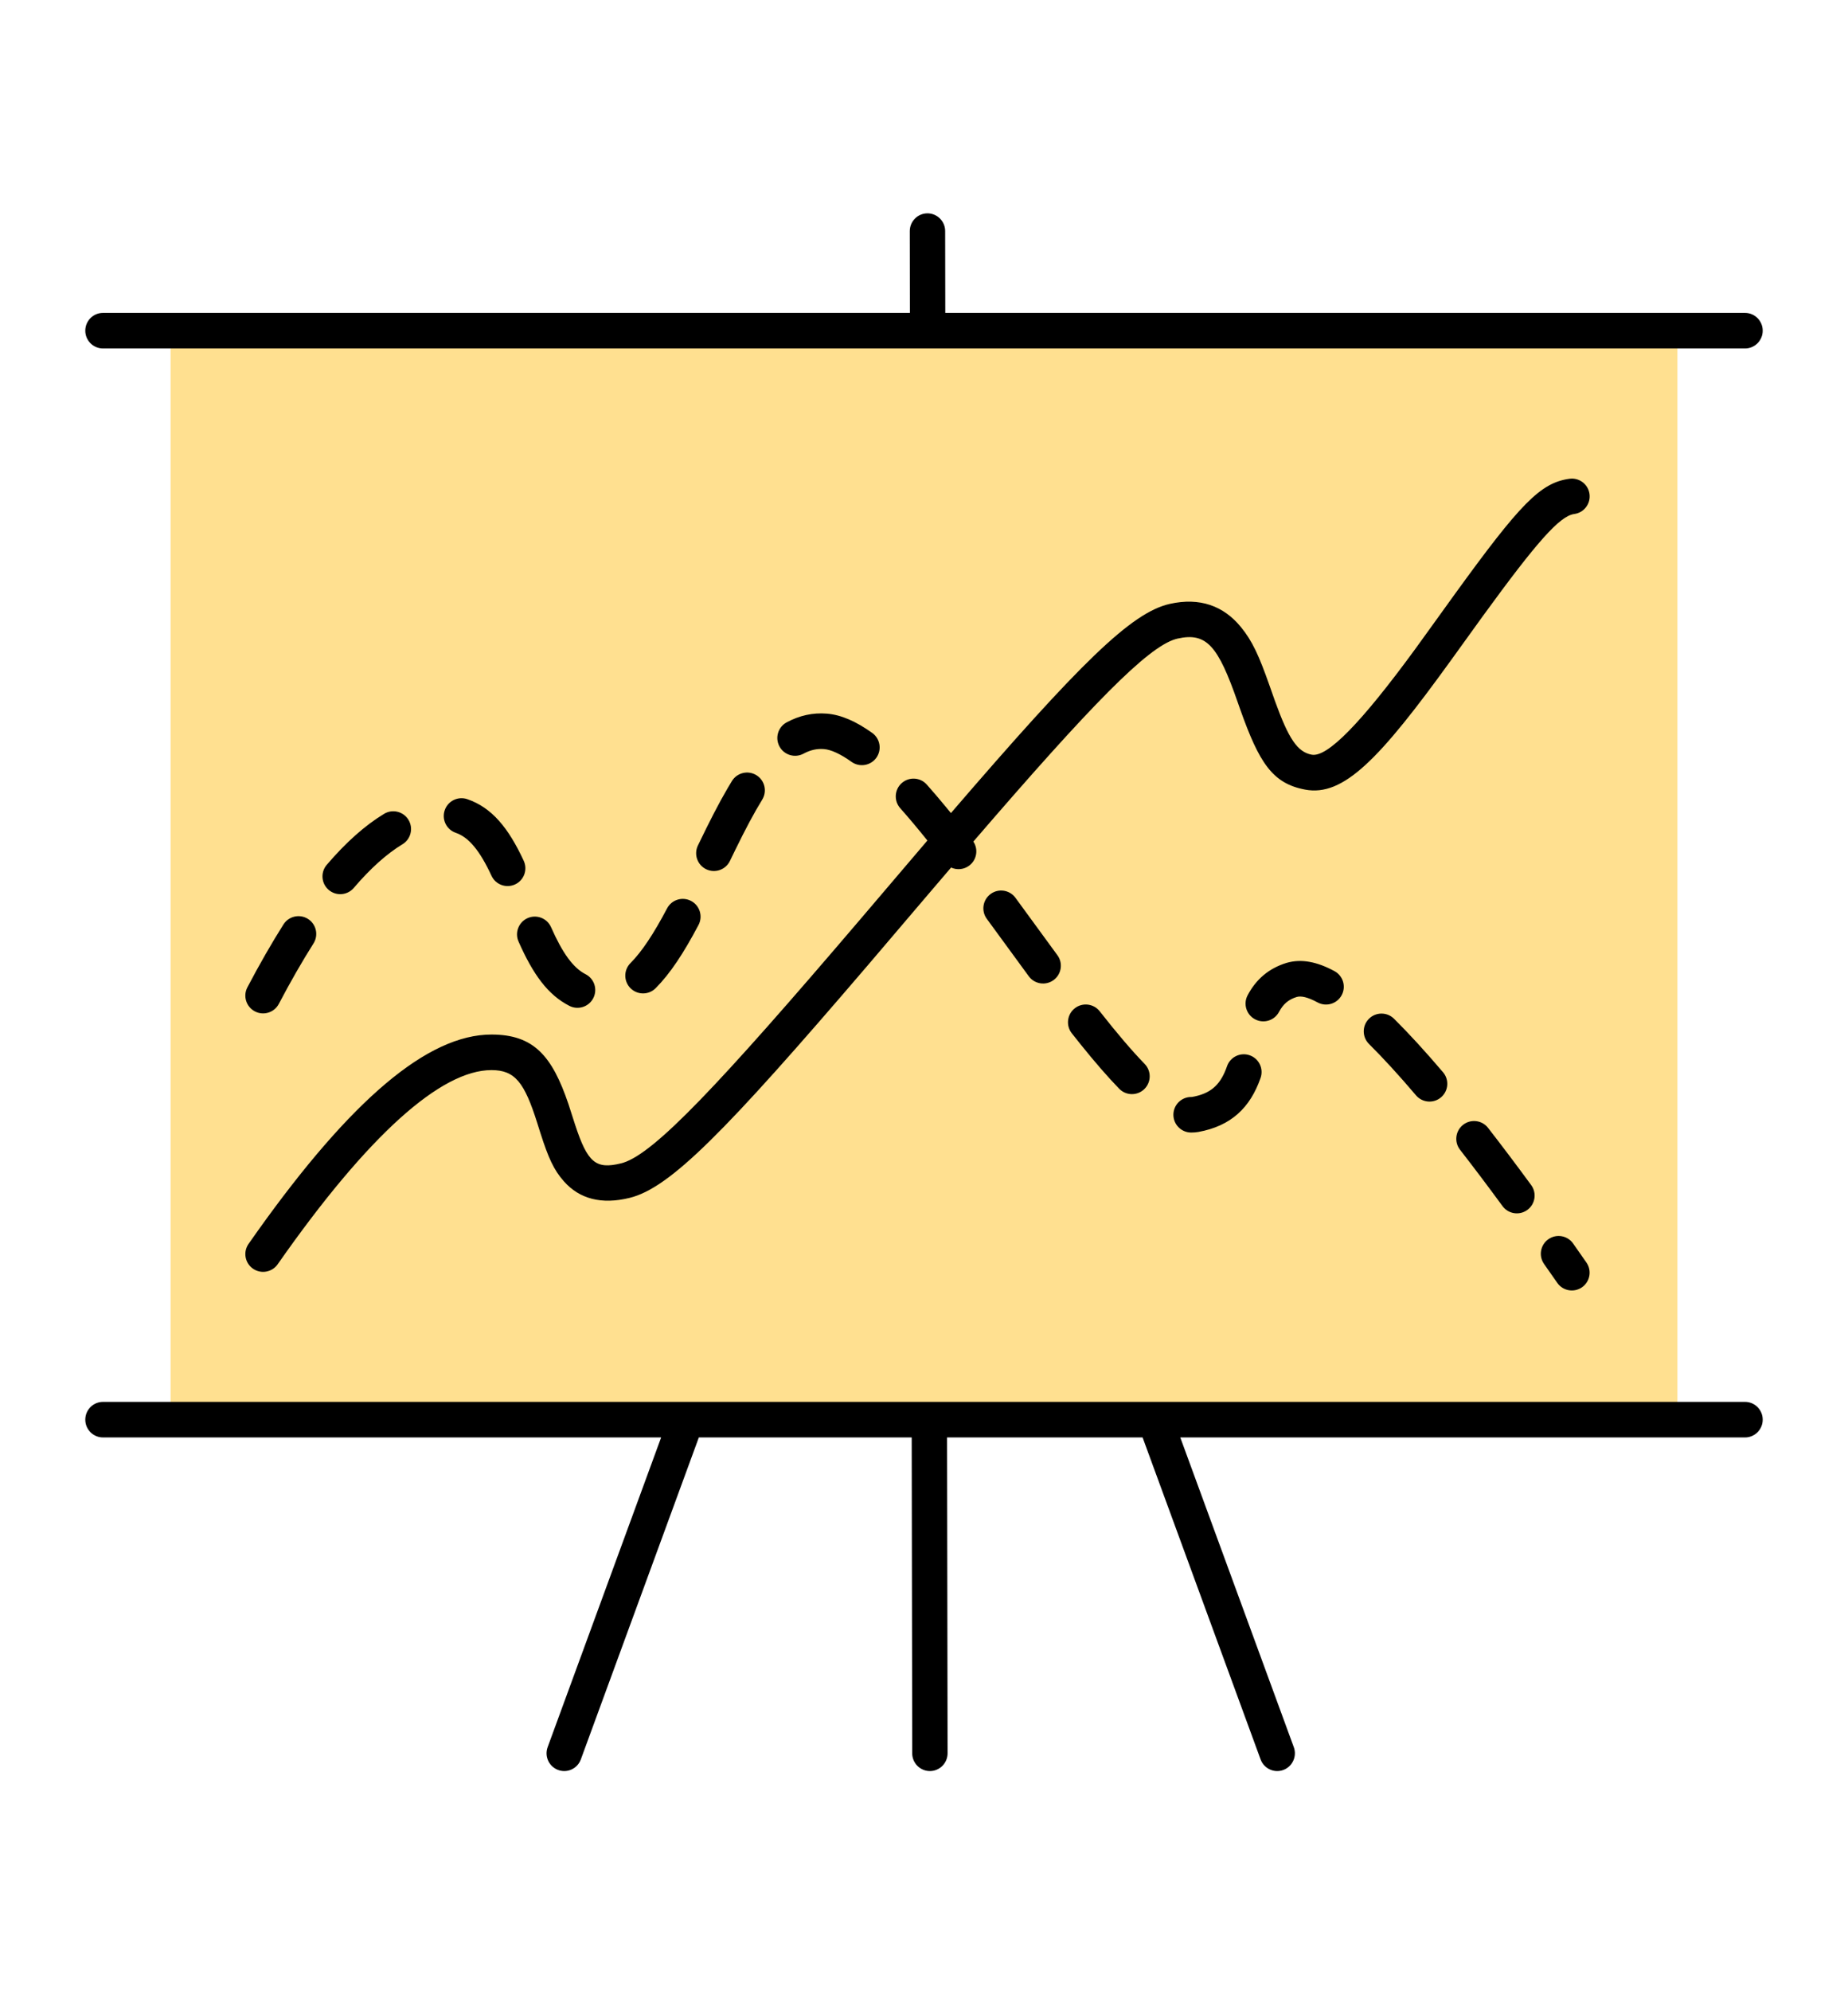
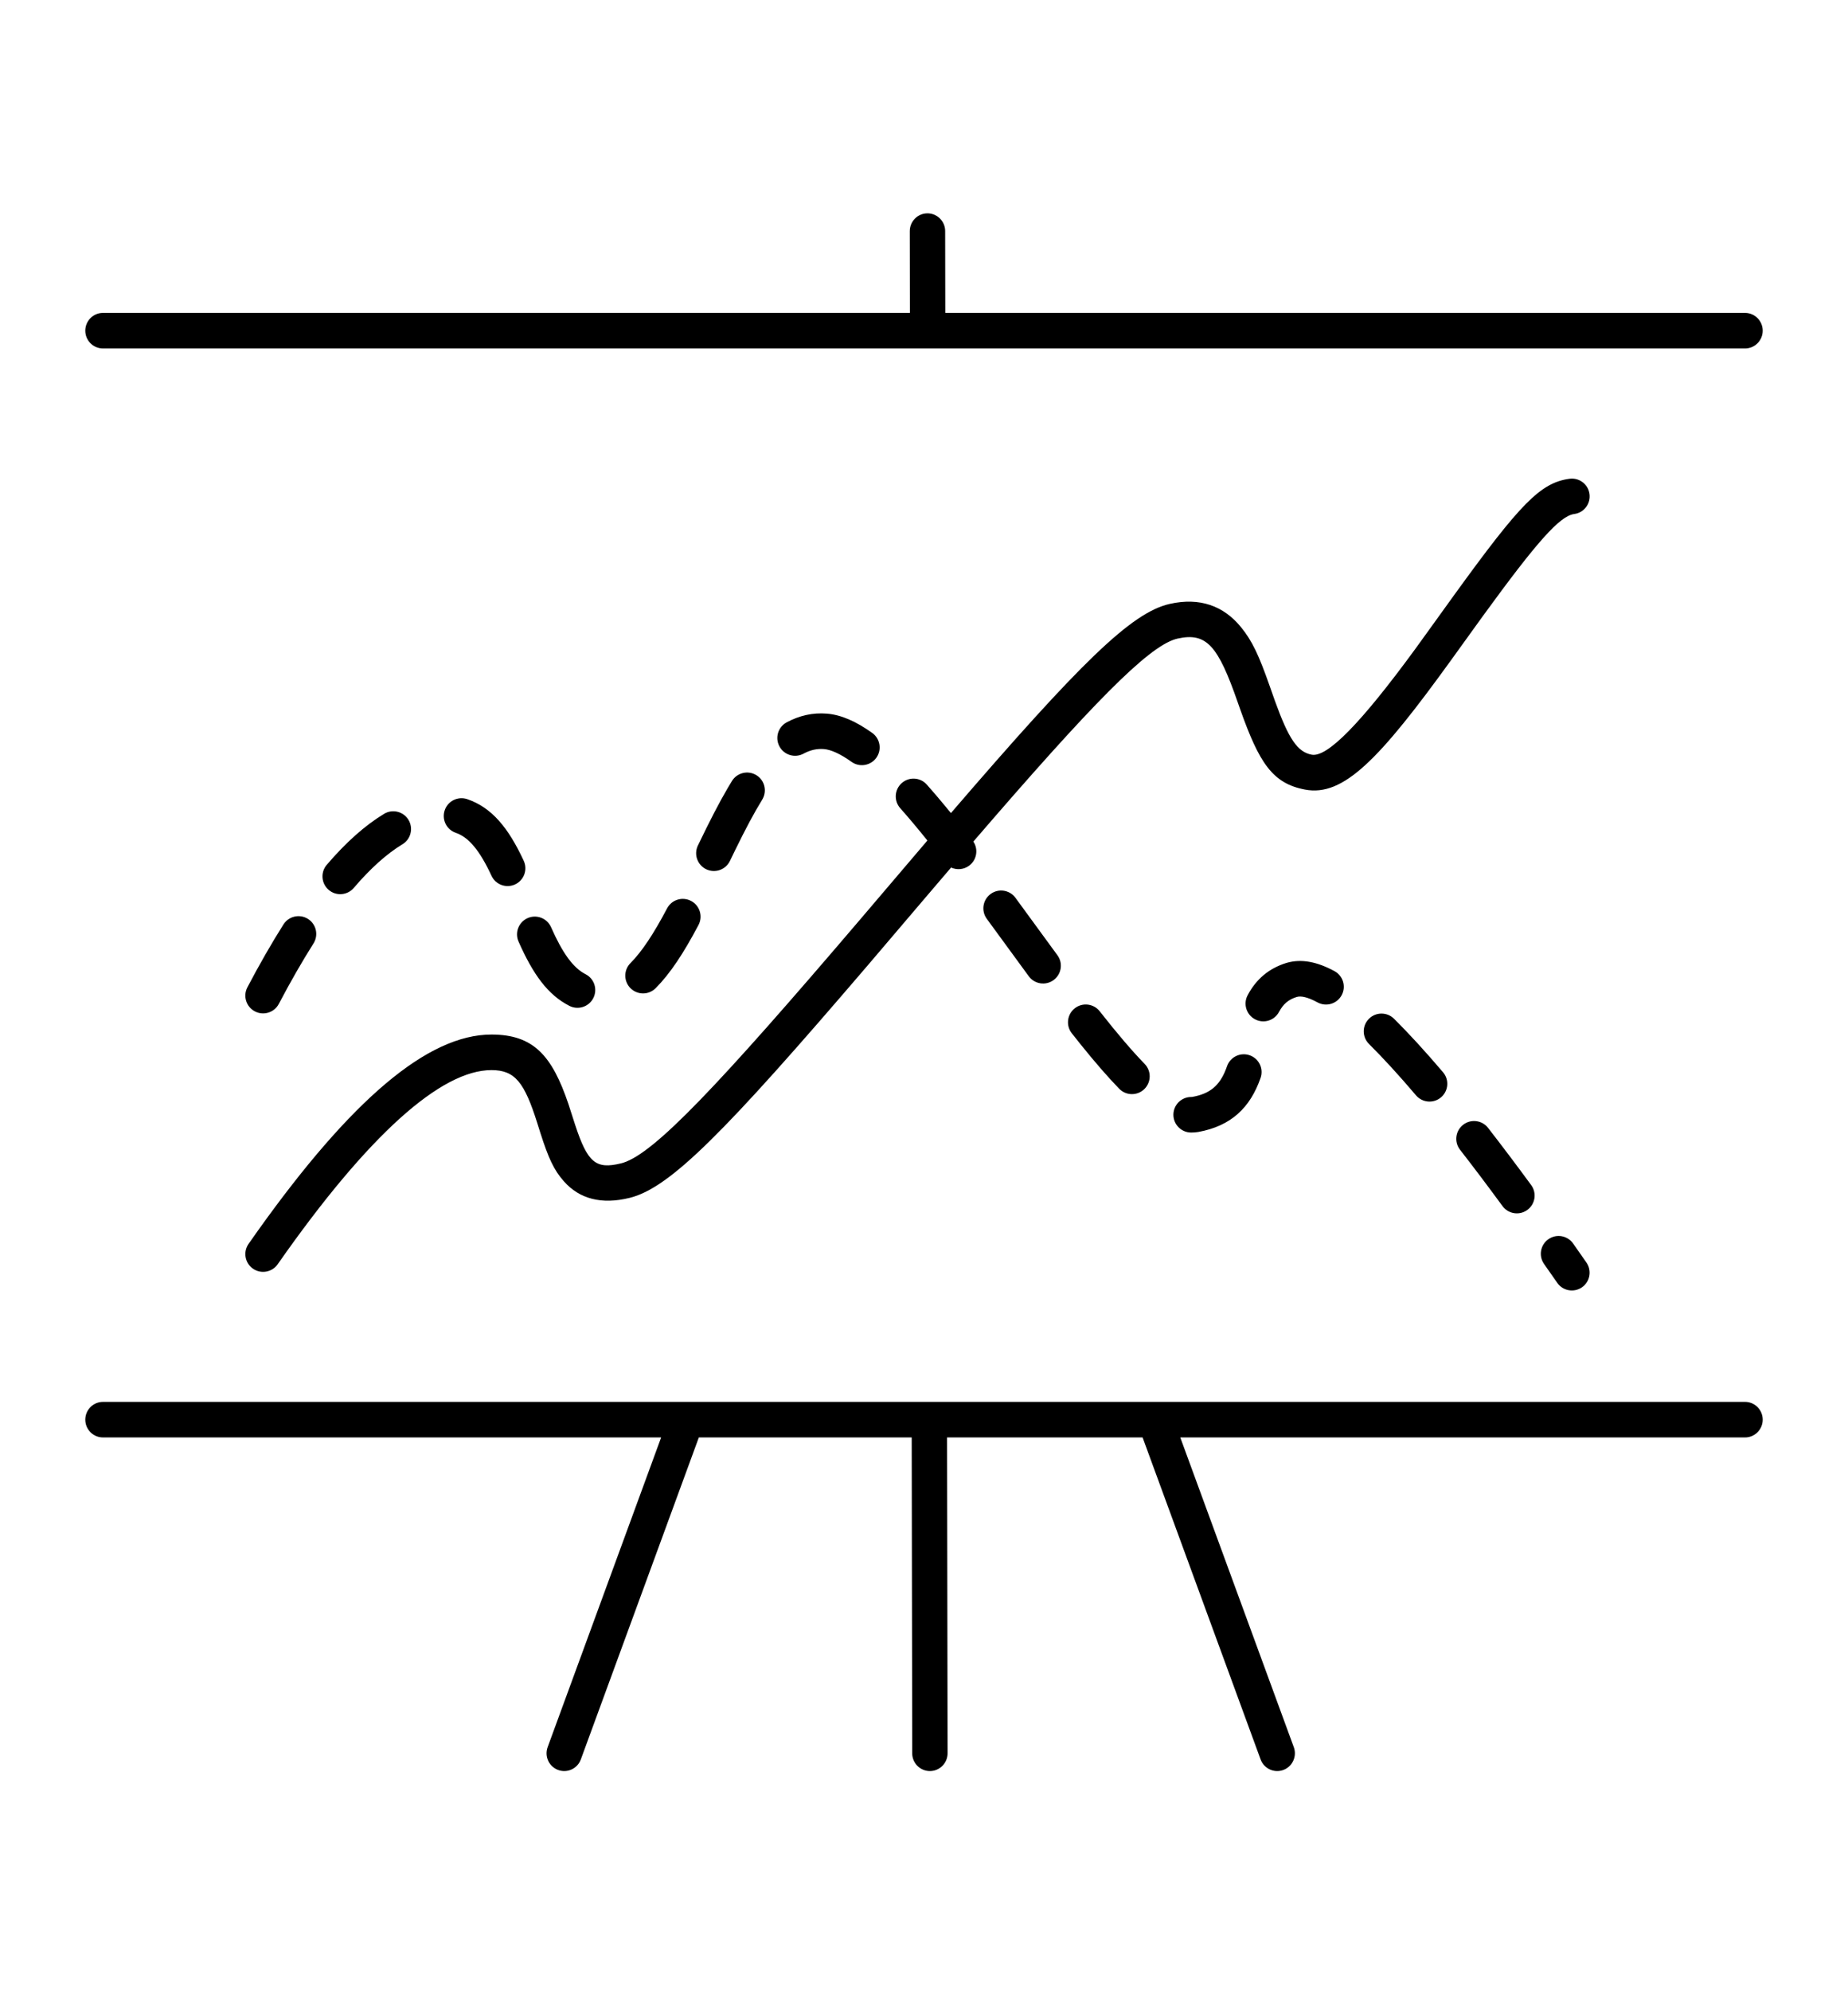
<svg xmlns="http://www.w3.org/2000/svg" width="130" height="140" viewBox="0 0 130 140">
  <g fill="none" fill-rule="evenodd">
-     <path fill="#FFE090" d="M6 8H112V85H6z" transform="translate(6 15)" />
    <path fill="#000" d="M116.756 83.564c.687 0 1.244.56 1.244 1.25 0 .648-.49 1.18-1.117 1.244l-.127.006H77.028l7.986 21.775.038.122c.157.613-.171 1.259-.775 1.483-.645.238-1.36-.093-1.598-.741l-8.302-22.639H60.623l.036 22.205c.001.69-.555 1.25-1.242 1.252-.644 0-1.175-.49-1.24-1.12l-.006-.128-.036-22.209H43.161l-8.302 22.639c-.237.648-.952.98-1.597.74-.604-.223-.932-.869-.775-1.482l.038-.122 7.984-21.775H1.244c-.687 0-1.244-.56-1.244-1.25 0-.647.49-1.18 1.117-1.243l.127-.007h115.512zm-13.834-11.436c.565-.398 1.345-.262 1.742.302.308.438.62.884.935 1.337.395.566.255 1.345-.311 1.74-.567.394-1.346.255-1.74-.312-.313-.45-.622-.891-.928-1.325-.398-.565-.262-1.345.302-1.742zm2.894-52.394c.086.642-.331 1.235-.948 1.381l-.126.024c-1.018.135-2.623 1.946-6.442 7.194l-2.238 3.103c-5.024 6.95-7.555 9.588-10.252 9.08-2.298-.431-3.232-1.877-4.573-5.662l-.174-.495c-1.373-3.936-2.175-4.92-4.226-4.461l-.148.039c-1.986.592-5.879 4.552-14.217 14.233.36.541.245 1.276-.278 1.68-.381.294-.879.333-1.288.145-.516.6-1.048 1.225-1.597 1.869l-4.306 5.054C44.954 64.654 41.13 68.521 38.292 69.22c-1.975.486-3.525.078-4.625-1.163-.715-.807-1.089-1.643-1.654-3.404l-.22-.698c-.901-2.851-1.561-3.718-3.22-3.718-3.533 0-8.65 4.52-15.04 13.652-.396.566-1.175.703-1.74.308-.566-.396-.704-1.176-.308-1.741l.658-.932c6.545-9.163 11.926-13.787 16.43-13.787 2.97 0 4.264 1.495 5.413 4.883l.473 1.467c.873 2.647 1.442 3.147 3.235 2.705l.15-.042c2.212-.702 6.64-5.357 16.653-17.09l4.669-5.48.071-.087c-.677-.842-1.309-1.595-1.909-2.27-.458-.517-.411-1.307.105-1.765.516-.458 1.306-.412 1.764.105.438.492.89 1.022 1.36 1.592l.337.41c9.104-10.576 12.699-14.104 15.398-14.707 2.103-.47 3.778.13 5.005 1.633.798.976 1.26 1.986 2.012 4.117l.384 1.089c.96 2.654 1.578 3.575 2.579 3.763 1.094.206 3.456-2.2 7.27-7.409l1.284-1.778 1.526-2.117c4.577-6.313 6.007-7.822 8.06-8.095.684-.092 1.313.389 1.404 1.073zm-8.889 44.347c.545-.424 1.33-.326 1.754.22.964 1.239 1.975 2.579 3.032 4.02.408.556.288 1.338-.269 1.746-.556.409-1.338.289-1.747-.268-1.044-1.422-2.04-2.744-2.99-3.964-.423-.545-.325-1.33.22-1.754zm-16.61-4.119c.228-.652.941-.995 1.593-.767.652.227.995.94.767 1.592-.727 2.08-2.058 3.378-4.383 3.8-.166.027-.335.04-.506.04-.69-.004-1.247-.566-1.244-1.257.004-.69.567-1.247 1.257-1.243l.052-.002.22-.043c1.214-.272 1.82-.905 2.245-2.12zm9.98-3.329c.485-.49 1.277-.493 1.767-.007 1.055 1.045 2.204 2.3 3.45 3.764.447.526.383 1.315-.143 1.762-.526.448-1.315.384-1.762-.142-1.202-1.414-2.305-2.617-3.305-3.61-.49-.485-.494-1.277-.008-1.767zm-20.69-.742c.543-.426 1.329-.331 1.755.212 1.204 1.532 2.24 2.751 3.163 3.703.48.496.467 1.287-.028 1.768-.496.48-1.287.468-1.768-.028-.826-.853-1.72-1.885-2.72-3.128l-.613-.771c-.427-.543-.332-1.33.211-1.756zm14.9-3.193c1.045-.302 2.145-.08 3.369.581.607.329.833 1.087.504 1.694-.328.608-1.087.833-1.694.505-.698-.378-1.163-.471-1.464-.384-.585.18-.956.504-1.248 1.052-.324.61-1.08.841-1.69.517-.61-.324-.841-1.081-.517-1.69.591-1.113 1.477-1.887 2.74-2.275zm-70.566-2.703c.37-.583 1.142-.756 1.725-.387.583.37.756 1.141.387 1.725-.802 1.267-1.615 2.683-2.438 4.248-.32.612-1.076.847-1.688.526-.61-.322-.846-1.077-.525-1.688.853-1.623 1.7-3.097 2.539-4.424zm17.175-.444c.631-.279 1.37.007 1.649.638.805 1.822 1.553 2.86 2.426 3.305.615.313.86 1.066.546 1.681-.314.615-1.067.86-1.682.546-1.52-.775-2.558-2.216-3.577-4.52-.279-.632.006-1.37.638-1.65zm9.811-.685c.322-.611 1.078-.845 1.689-.522.61.322.844 1.078.522 1.689-1.051 1.99-1.992 3.416-3.014 4.444-.487.49-1.278.492-1.768.005s-.492-1.279-.005-1.768c.81-.814 1.631-2.059 2.576-3.848zm22.76-1.012c.557-.408 1.339-.288 1.747.269l2.95 4.035c.41.556.29 1.339-.266 1.748-.556.409-1.338.29-1.747-.267l-2.953-4.038c-.408-.557-.288-1.339.27-1.747zM21.018 42.22c.591-.358 1.36-.168 1.717.422.357.591.168 1.36-.423 1.717-1.099.665-2.244 1.687-3.427 3.071-.448.525-1.237.587-1.762.138-.525-.448-.587-1.237-.139-1.762 1.346-1.574 2.687-2.771 4.034-3.586zm4.266-.253c.223-.654.934-1.002 1.587-.779 1.724.589 2.893 2.011 3.971 4.333.29.626.019 1.37-.607 1.66-.627.291-1.37.02-1.66-.607-.817-1.76-1.596-2.707-2.512-3.02l-.119-.048c-.576-.264-.87-.927-.66-1.54zm20.205-2.055c.361-.588 1.131-.772 1.72-.41.588.361.771 1.13.41 1.72-.59.96-1.157 2.027-1.91 3.565l-.362.745c-.3.622-1.046.883-1.668.584-.622-.3-.884-1.047-.584-1.67.845-1.753 1.47-2.97 2.101-4.046zm3.85-4.124c.893-.481 1.842-.695 2.831-.613 1.014.084 2.064.553 3.188 1.357.561.401.69 1.182.29 1.744-.403.561-1.183.69-1.745.29-.789-.565-1.445-.858-1.94-.9-.492-.04-.96.065-1.438.323-.608.327-1.366.1-1.693-.508-.328-.608-.1-1.366.507-1.693zM59.242 0c.644-.001 1.175.49 1.24 1.12l.006.128L60.497 7h56.259c.687 0 1.244.56 1.244 1.25 0 .647-.49 1.18-1.117 1.244l-.127.006H1.244C.557 9.5 0 8.94 0 8.25c0-.647.49-1.18 1.117-1.244L1.244 7h56.764L58 1.252c-.001-.69.555-1.25 1.242-1.252z" transform="translate(6 15)" />
  </g>
</svg>